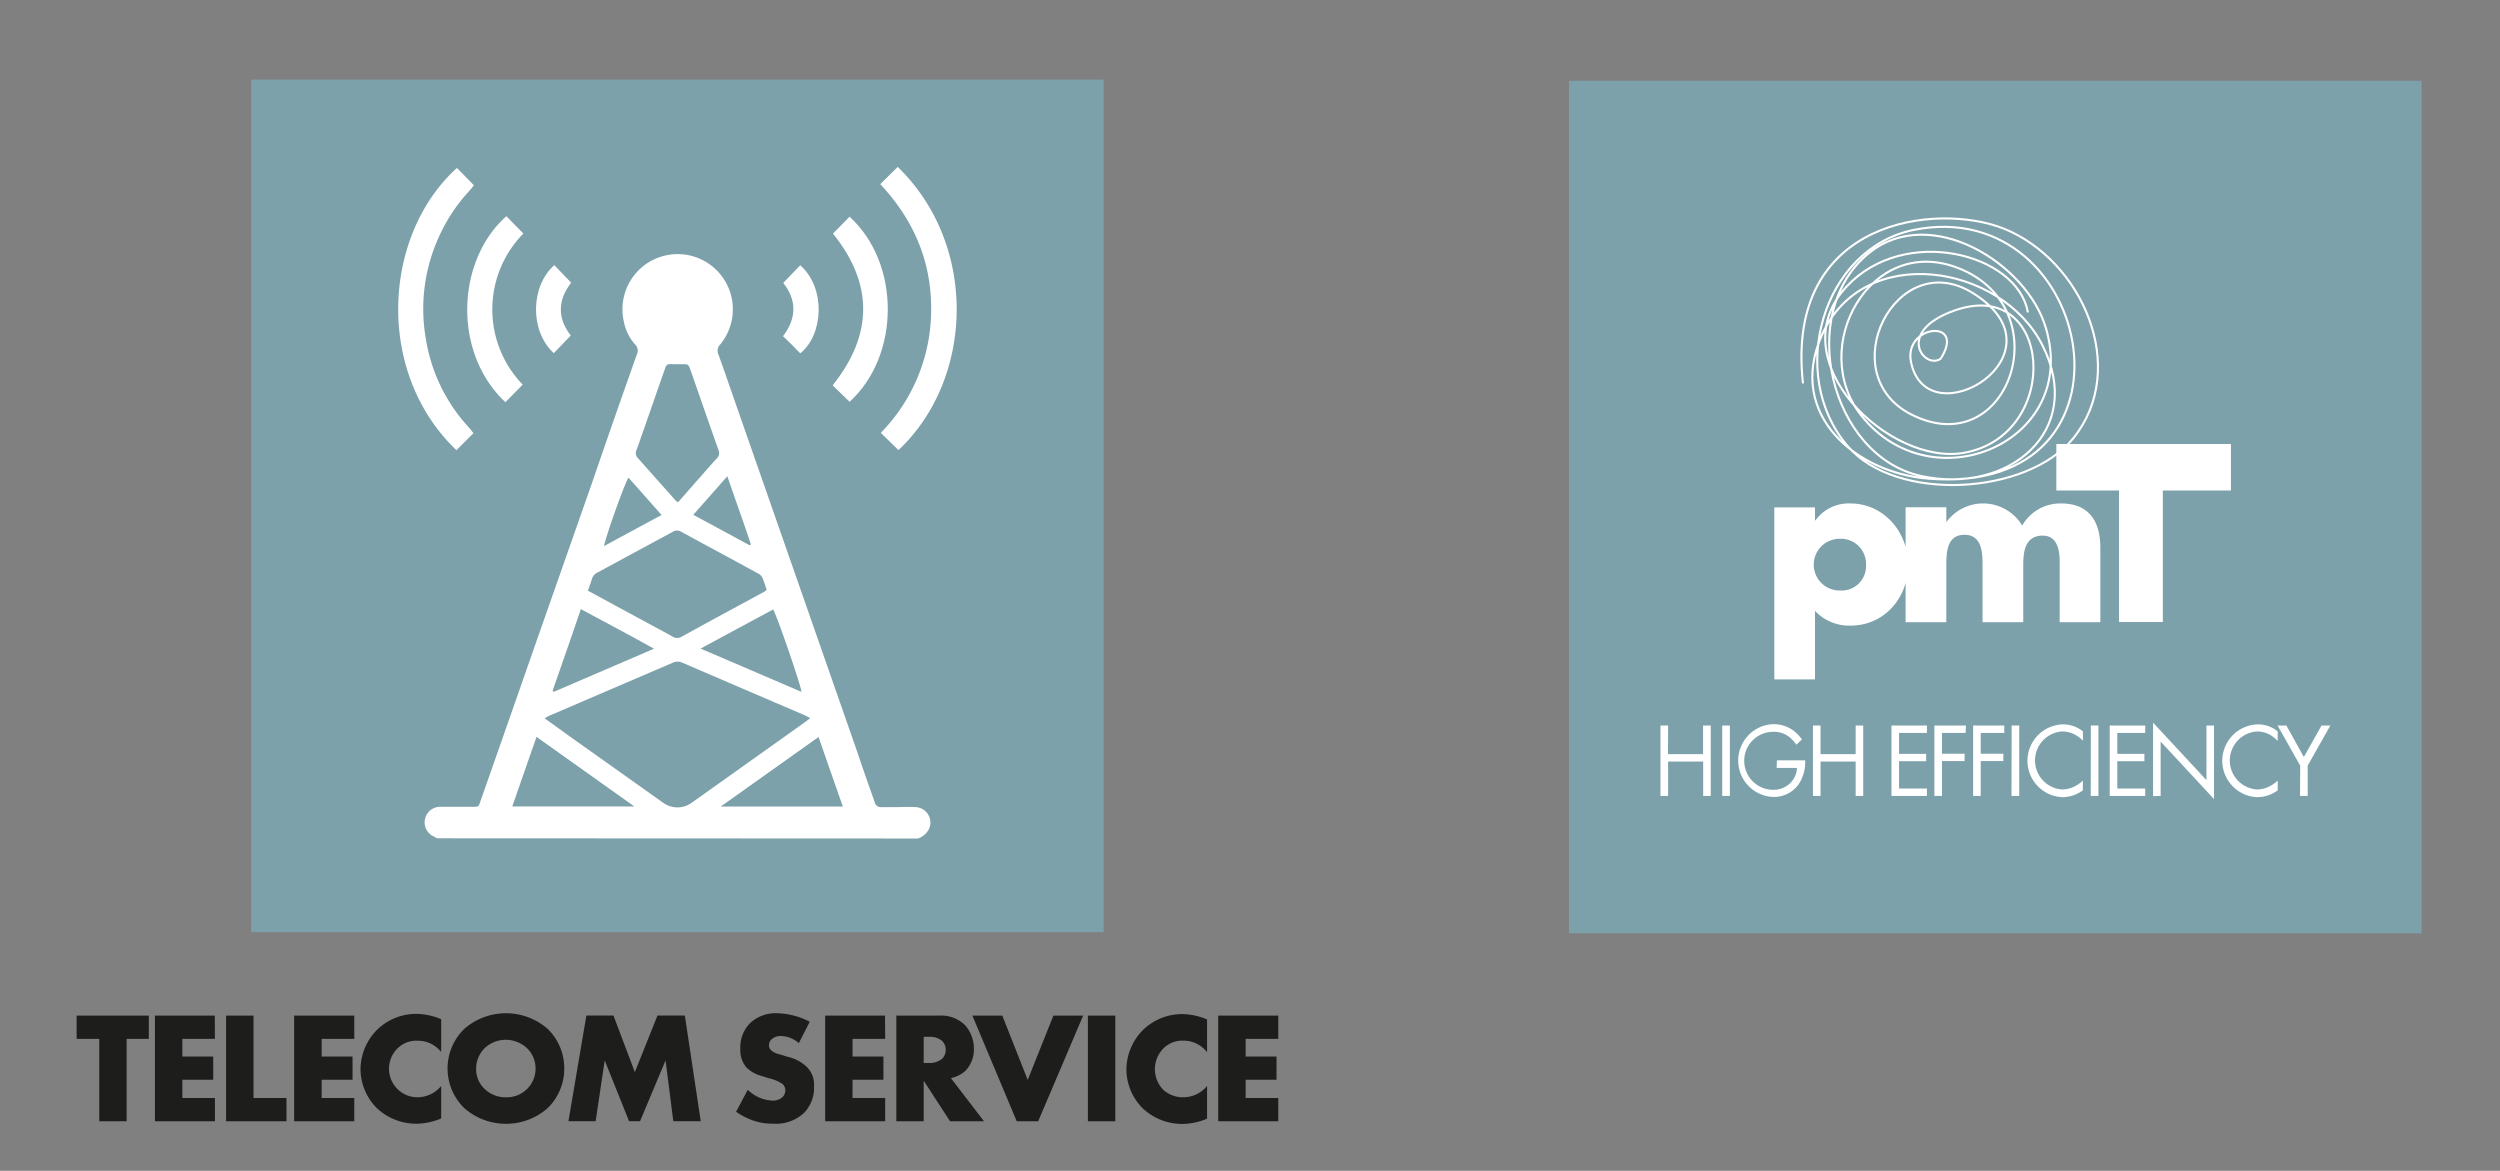
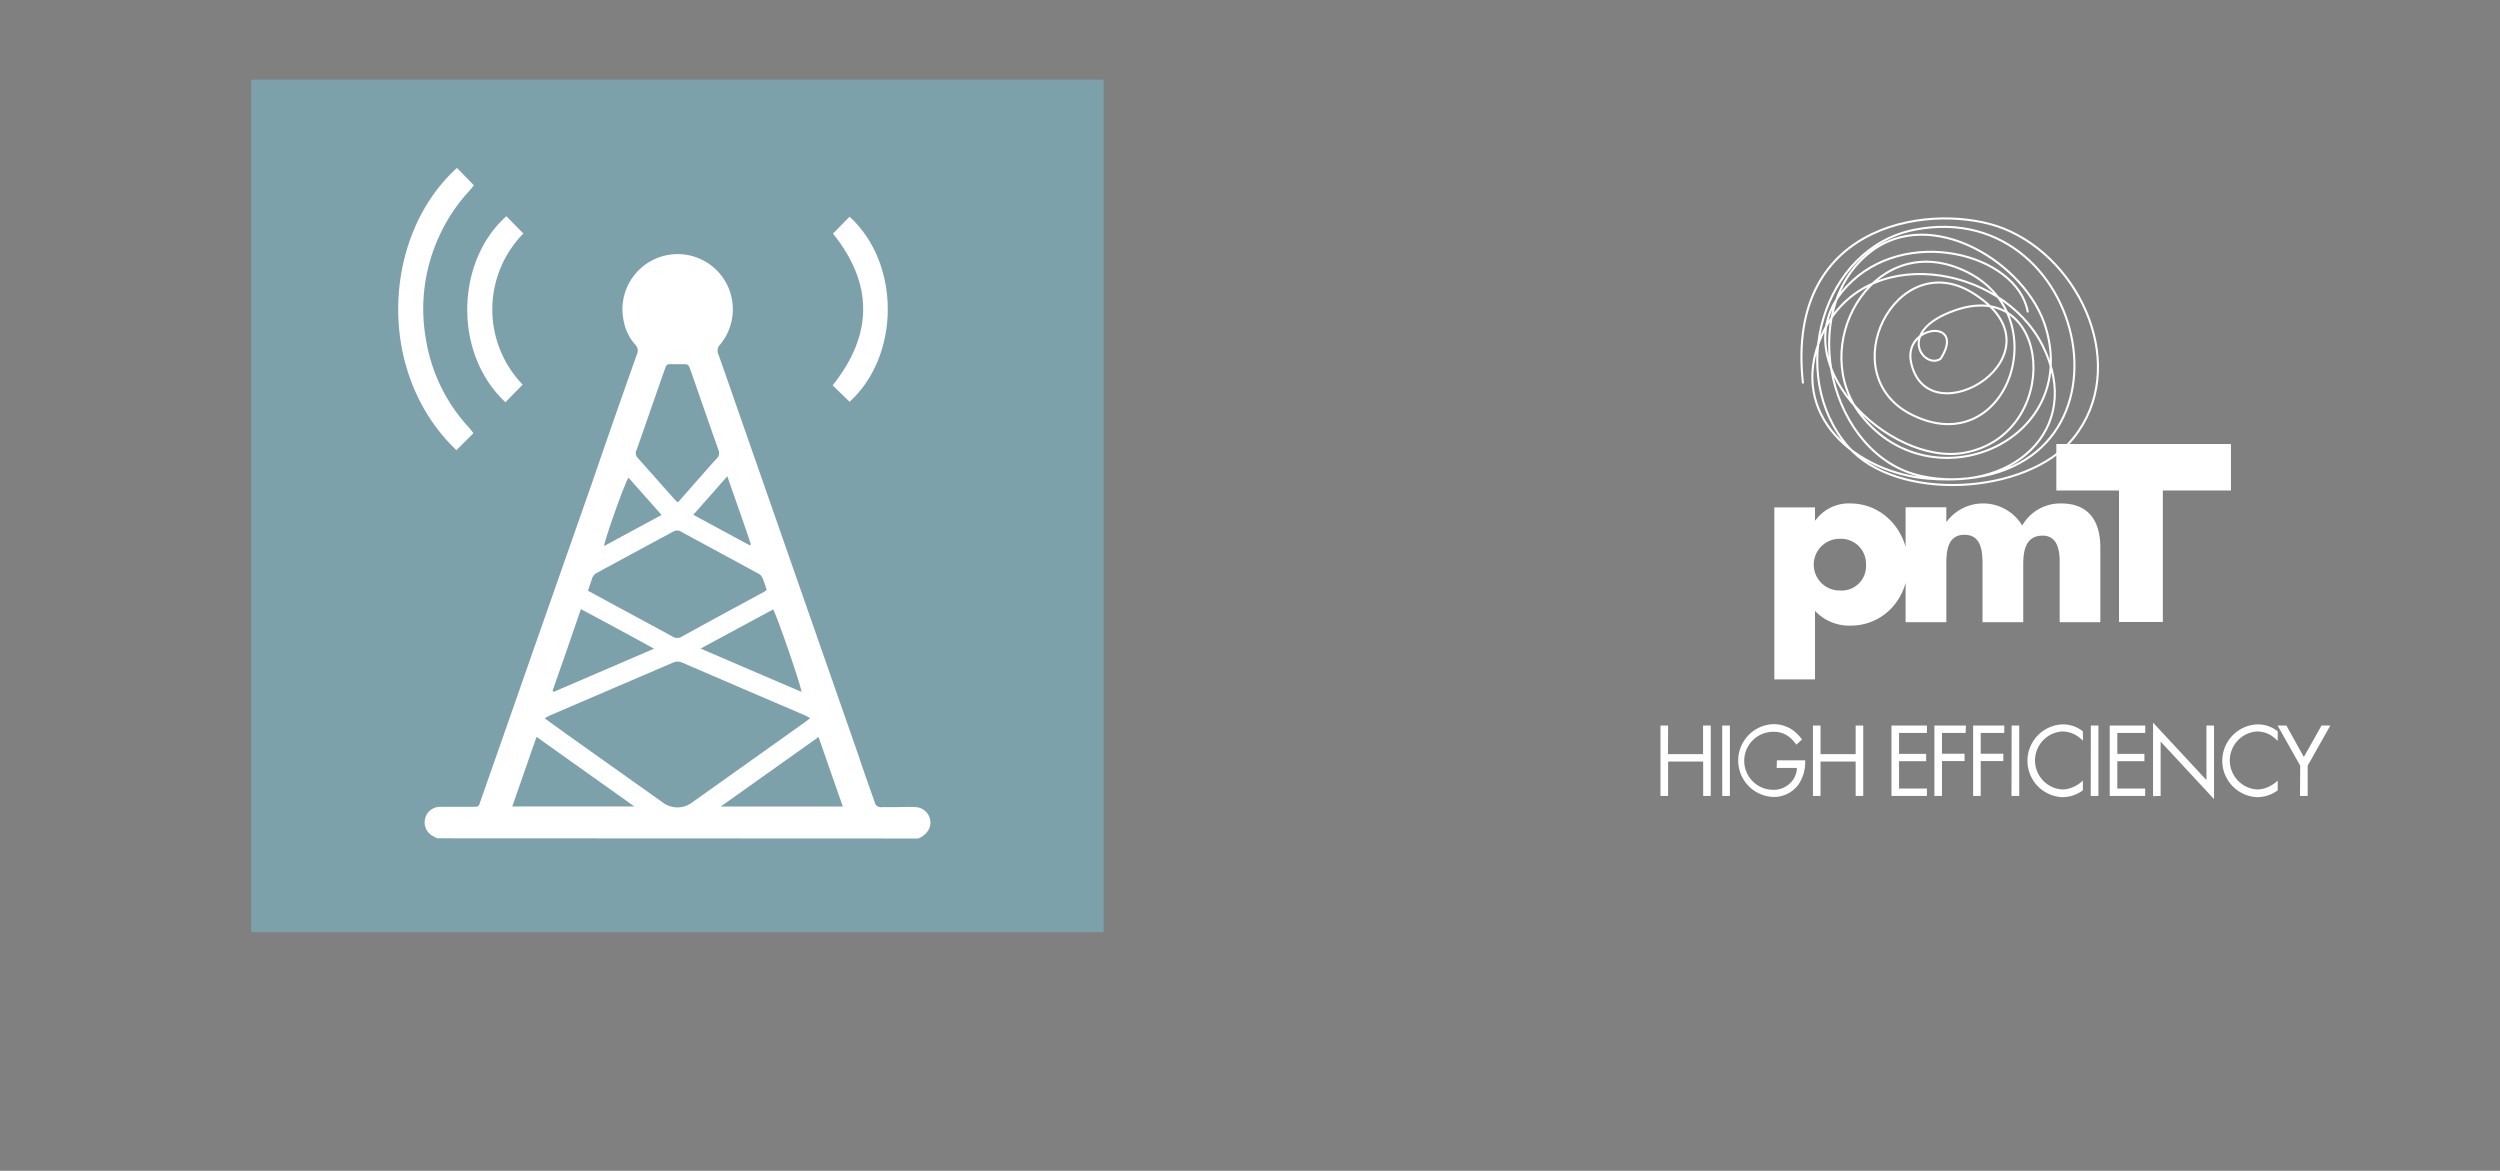
<svg xmlns="http://www.w3.org/2000/svg" id="Livello_1" data-name="Livello 1" viewBox="0 0 442 207">
  <rect x="0" y="0" width="442" height="207" fill="#808080" stroke="none" />
  <defs>
    <style>.cls-1{fill:#1d1d1b;}.cls-2{fill:#7ca1ab;}.cls-3{fill:#fff;}.cls-4{fill:none;stroke:#fff;stroke-linecap:round;stroke-linejoin:round;stroke-width:0.37px;}</style>
  </defs>
-   <path class="cls-1" d="M226,179.56H215.38v18.68H226v-4.11h-5.77V190.9h5.46v-4.11h-5.46v-3.12H226ZM213.41,192a5.47,5.47,0,0,1-4.23,2,5.24,5.24,0,0,1-3.48-1.29,5.24,5.24,0,0,1,.12-7.48,4.73,4.73,0,0,1,3.36-1.24,5.23,5.23,0,0,1,4.23,2.05v-5.8a11.61,11.61,0,0,0-4.37-.95,9.92,9.92,0,0,0-7.06,2.91,10,10,0,0,0-2.83,6.9,9.8,9.8,0,0,0,2.83,6.8,10.14,10.14,0,0,0,7.23,2.81,11.57,11.57,0,0,0,4.2-.93Zm-21.07,6.24h4.85V179.56h-4.85Zm-20.42-18.68,7.84,18.68h3.79l7.95-18.68h-5.26l-4.54,11.37-4.49-11.37Zm-8.61,3.75h.93a3.31,3.31,0,0,1,2.33.73,2.2,2.2,0,0,1,.64,1.57,2.31,2.31,0,0,1-.62,1.57,3.62,3.62,0,0,1-2.35.76h-.93Zm-4.84-3.75v18.68h4.84v-7.17l4.66,7.17h6l-5.86-7.64a5.26,5.26,0,0,0,2.58-1.29,5.39,5.39,0,0,0,1.49-3.9,6.17,6.17,0,0,0-1.6-4.2,6,6,0,0,0-4.57-1.65Zm-2,0H145.89v18.68H156.5v-4.11h-5.77V190.9h5.46v-4.11h-5.46v-3.12h5.77Zm-26.33,17a12.9,12.9,0,0,0,2.83,1.48,10.07,10.07,0,0,0,3.67.62,7.24,7.24,0,0,0,5.52-1.91,6.34,6.34,0,0,0,1.76-4.71,4.41,4.41,0,0,0-1.2-3.33,7.09,7.09,0,0,0-3.39-1.85l-1.49-.45a3.16,3.16,0,0,1-1.63-.84,1.29,1.29,0,0,1-.25-.84,1.39,1.39,0,0,1,.48-1,2.33,2.33,0,0,1,1.6-.56,4.91,4.91,0,0,1,3.19,1.26l1.93-3.78a13,13,0,0,0-5.77-1.51,6.59,6.59,0,0,0-4.79,1.76,6.11,6.11,0,0,0-1.71,4.51,4.74,4.74,0,0,0,1.07,3.31,6,6,0,0,0,2.69,1.51l1.26.4a7,7,0,0,1,2.41,1,1.48,1.48,0,0,1,.53,1.13,1.71,1.71,0,0,1-.47,1.18,2.51,2.51,0,0,1-1.89.64,6.55,6.55,0,0,1-4.28-1.91Zm-24.83,1.67,1.6-10.75,4.31,10.75h1.94l4.51-10.75,1.37,10.75h4.85l-2.81-18.68h-4.84l-4,10-3.78-10h-4.79l-3.17,18.68Zm-15.89-14.4a5.62,5.62,0,0,1,3.76,1.49,5,5,0,0,1,1.51,3.58A5.08,5.08,0,0,1,89.45,194a5.27,5.27,0,0,1-3.78-1.49A4.74,4.74,0,0,1,84.18,189a5.12,5.12,0,0,1,1.49-3.67,5.39,5.39,0,0,1,3.78-1.49m10.31,5.07a9.69,9.69,0,0,0-2.93-7,11.2,11.2,0,0,0-14.75,0,9.78,9.78,0,0,0,0,14,11.17,11.17,0,0,0,14.75,0,9.71,9.71,0,0,0,2.93-7M78,192a5.47,5.47,0,0,1-4.23,2,5.05,5.05,0,0,1-3.36-8.77A4.73,4.73,0,0,1,73.79,184,5.23,5.23,0,0,1,78,186v-5.8a11.58,11.58,0,0,0-4.37-.95,9.92,9.92,0,0,0-7.06,2.91,10,10,0,0,0-2.83,6.9,9.8,9.8,0,0,0,2.83,6.8,10.14,10.14,0,0,0,7.23,2.81,11.57,11.57,0,0,0,4.2-.93ZM62.64,179.56H52v18.68H62.64v-4.11H56.87V190.9h5.46v-4.11H56.87v-3.12h5.77Zm-22.67,0v18.68H50.65v-4.11H44.82V179.56Zm-2,0H27.39v18.68H38v-4.11H32.24V190.9H37.7v-4.11H32.24v-3.12H38Zm-11.66,4.11v-4.11H13.55v4.11h4v14.57h4.84V183.67Z" />
  <rect class="cls-2" x="44.41" y="14.08" width="150.72" height="150.72" />
  <path class="cls-3" d="M106.79,96.55c.36-1.92,3.79-11.45,4.33-12.1l5.85,6.6c-3.39,1.82-6.7,3.61-10.18,5.5M122.59,91l6-6.8c1.43,4.17,2.86,8.09,4.17,12.05l-.21.16-10-5.41M97.9,122.32l-.2-.2c1.67-4.76,3.33-9.52,5-14.43,4.36,2.34,8.57,4.58,12.93,7L97.9,122.32m25.95-7.64c4.45-2.41,8.65-4.67,12.85-6.93.89,1.69,5,13.75,5,14.57l-17.81-7.64m-29,15.62,17.26,12.28H90.57l4.28-12.28M149,142.59H127.43l17.29-12.29c1.44,4.14,2.83,8.13,4.29,12.29m-29.17-53.8a2.33,2.33,0,0,1-.38-.29c-2.24-2.51-4.45-5-6.71-7.54a1.26,1.26,0,0,1-.18-1.47c1.1-3.1,2.17-6.2,3.25-9.3.55-1.57,1.09-3.14,1.65-4.71.39-1.13.39-1.12,1.54-1.09.51,0,1,0,1.51,0,1.18,0,1.19,0,1.57,1.06,1.65,4.71,3.27,9.42,4.94,14.12a1.27,1.27,0,0,1-.28,1.46c-1.16,1.24-2.26,2.54-3.39,3.81l-3.52,4M104,104.28c.24-.69.46-1.27.63-1.86a1.84,1.84,0,0,1,1-1.19Q112.32,97.6,119,94a1.33,1.33,0,0,1,1.41,0c4.55,2.48,9.11,4.93,13.66,7.41a1.62,1.62,0,0,1,.71.71,22.24,22.24,0,0,1,.76,2.17,2.93,2.93,0,0,1-.42.33c-4.89,2.65-9.8,5.29-14.69,8a1.53,1.53,0,0,1-1.61-.13q-5.1-2.77-10.21-5.52l-4.7-2.56M96.3,127a8.11,8.11,0,0,1,.79-.45l21.83-9.37a2,2,0,0,1,1.76,0q10.86,4.68,21.72,9.33a7.59,7.59,0,0,1,.84.47c-.44.33-.77.59-1.11.83L122.19,142a4.3,4.3,0,0,1-4.84,0l-16.73-11.88L96.3,127m66,21.25a3.5,3.5,0,0,0,2-1.79,2.74,2.74,0,0,0-2.42-3.76c-1.19-.08-2.39,0-3.59,0-.78,0-1.56,0-2.33,0a1.14,1.14,0,0,1-1.33-.93c-1-2.83-2-5.63-2.93-8.44q-11.13-31.87-22.25-63.73c-.8-2.3-1.59-4.61-2.42-6.9a1.55,1.55,0,0,1,.28-1.77,9.76,9.76,0,1,0-17-4,8.48,8.48,0,0,0,2,4,1.51,1.51,0,0,1,.27,1.78q-4,11.27-7.87,22.55L94.39,114.67Q89.71,128.08,85,141.49c-.42,1.21-.28,1.14-1.62,1.15-1.82,0-3.64,0-5.46,0a2.75,2.75,0,0,0-1.34,5.2c.23.13.47.25.71.37Z" />
-   <path class="cls-3" d="M155.78,76.58l3.07,3c13.32-12.52,14.16-36.21-.13-50.07l-3.09,3.05c5.86,6.25,9,13.51,9,22a31.12,31.12,0,0,1-8.88,21.94" />
  <path class="cls-3" d="M83.72,32.69l-2.93-3c-13.15,11.89-14.5,36.18-.09,49.9l3-3a12.25,12.25,0,0,0-.79-1,30,30,0,0,1-7.63-15.74,30.67,30.67,0,0,1,2.33-18A30,30,0,0,1,83,33.72a10,10,0,0,0,.66-.8.54.54,0,0,0,.1-.23" />
  <path class="cls-3" d="M150.21,38.3l-2.94,3c7.12,8.84,7.14,17.82-.06,26.83l3,2.91c9-8.22,9-24.52,0-32.72" />
  <path class="cls-3" d="M92.41,68a19.14,19.14,0,0,1,.12-26.71l-3-3.06c-8.81,7.78-9.58,24.08-.17,32.88L92.41,68" />
-   <path class="cls-3" d="M138.48,59.47c1.06,1,2.05,2,3,3,4.1-3.24,4.59-11.53,0-15.57l-3,3.12c2.38,3,2.42,6.25-.1,9.49" />
-   <path class="cls-3" d="M101,50l-3-3.12c-4.21,3.72-4.38,11.61-.09,15.56l3-3.12c-2.32-3-2.38-6.17.06-9.32" />
-   <rect class="cls-2" x="277.41" y="14.28" width="150.72" height="150.72" />
  <path class="cls-4" d="M318.75,67.65c-3.16-29.06,23.86-31.88,35.49-27.24,13.84,5.52,22.32,24.69,12.31,37.08-8.13,10.07-31.24,11.4-39.84,1.43-10.93-12.66-4.49-35.1,11.77-38.3,32-6.3,42.09,47.29,2.39,44-12.48-1-25-11.09-18.82-25.25,7.28-16.68,31.76-12.75,39.05,1.67,7.68,15.22-6.05,26.46-21.44,23.12-16.13-3.5-22.28-29.07-9.11-39.51,10.83-8.6,27.78,1.88,31.16,13.34,6,20.15-20.11,31.29-32.64,15.46-9.5-12,1.63-32.28,17.28-26,18,7.17,8.9,34.52-8.37,25.86-14.2-7.12-2.81-29.95,10.8-21.51,17.24,10.7-8,26.07-10.91,12.25-1.39-6.68,9.85-7.83,5.24-.63-2.82,2-8.21-4.75,2.47-8.53,17.31-6.13,19.18,21.9,1.77,25.15-13.3,2.49-33-16.44-20.85-29.4,10.32-11,30.12-5.74,32,4.45" />
  <polygon class="cls-3" points="363.56 78.5 363.56 86.72 374.64 86.72 374.64 109.97 382.39 109.97 382.39 86.72 394.43 86.72 394.43 78.5 363.56 78.5" />
  <path class="cls-3" d="M357.51,92.89a8.06,8.06,0,0,0-13.33-.67h-.07V89.68h-7.2V110h7.2V100c0-2.09,0-5.45,3.2-5.45s3.2,3.36,3.2,5.45V110h7.2V100c0-2.05.12-5.3,3.44-5.3,2.81,0,3,3.05,3,4.63V110h7.19V96.84c0-5-2.29-7.83-6.92-7.83a7.76,7.76,0,0,0-6.88,3.88M325.24,104.4a4.57,4.57,0,1,1,0-9.14,4.43,4.43,0,0,1,4.67,4.59,4.32,4.32,0,0,1-4.63,4.55m12.07-4.51c0-6-4.44-10.88-10.21-10.88a7.24,7.24,0,0,0-6.17,3h-.08v-2.3h-7.19v30.41h7.19V108a8.28,8.28,0,0,0,6.29,2.61c5.89,0,10.17-4.82,10.17-10.75" />
-   <path class="cls-3" d="M406.64,140.72H408v-5.35l4-7.09h-1.56l-3.12,5.56-3.08-5.56h-1.56l4,7.09ZM402.7,129.3a5.64,5.64,0,0,0-3.57-1.23,6.44,6.44,0,0,0-.08,12.87,6.16,6.16,0,0,0,3.65-1.21V138a5.84,5.84,0,0,1-1.4,1,5,5,0,0,1-2.25.58,5.14,5.14,0,0,1,0-10.26,5,5,0,0,1,2.08.48A6,6,0,0,1,402.7,131ZM382,140.72v-9.61l9.44,10.17v-13h-1.34v9.64l-9.44-10.16v13Zm-2.72-12.44H373v12.44h6.27v-1.31h-4.93v-4.83h4.79v-1.3h-4.79v-3.7h4.93Zm-9.64,12.44H371V128.28h-1.34Zm-1.39-11.42a5.62,5.62,0,0,0-3.57-1.23,6.44,6.44,0,0,0-.07,12.87,6.14,6.14,0,0,0,3.64-1.21V138a5.53,5.53,0,0,1-1.39,1,5,5,0,0,1-2.25.58,5.14,5.14,0,0,1,0-10.26,5,5,0,0,1,2.09.48,6.1,6.1,0,0,1,1.57,1.16Zm-12.62,11.42H357V128.28h-1.34Zm-1.27-12.44h-5.51v12.44h1.34v-6.16h4v-1.3h-4v-3.68h4.17Zm-6.78,0H342v12.44h1.34v-6.16h4v-1.3h-4v-3.68h4.18Zm-6.9,0h-6.27v12.44h6.27v-1.31h-4.93v-4.83h4.79v-1.3h-4.79v-3.7h4.93Zm-18.81,0h-1.34v12.44h1.34v-6.08h6.21v6.08h1.34V128.28h-1.34v5.05h-6.21Zm-7.76,7.49h3.59a4,4,0,0,1-.49,1.78,4.18,4.18,0,0,1-3.7,2.09,5.13,5.13,0,0,1,0-10.26,4.37,4.37,0,0,1,2.93,1,6.6,6.6,0,0,1,1.15,1.29l1-.93a7.38,7.38,0,0,0-1.39-1.48,5.93,5.93,0,0,0-3.7-1.23,6.44,6.44,0,0,0,0,12.87,5.37,5.37,0,0,0,4.5-2.24,7,7,0,0,0,1.16-3.93v-.3h-5Zm-9.62,4.95h1.35V128.28h-1.35Zm-9.57-12.44h-1.35v12.44h1.35v-6.08h6.2v6.08h1.34V128.28H301.1v5.05h-6.2Z" />
+   <path class="cls-3" d="M406.64,140.72H408v-5.35l4-7.09h-1.56l-3.12,5.56-3.08-5.56h-1.56l4,7.09M402.7,129.3a5.64,5.64,0,0,0-3.57-1.23,6.44,6.44,0,0,0-.08,12.87,6.16,6.16,0,0,0,3.65-1.21V138a5.84,5.84,0,0,1-1.4,1,5,5,0,0,1-2.25.58,5.14,5.14,0,0,1,0-10.26,5,5,0,0,1,2.08.48A6,6,0,0,1,402.7,131ZM382,140.72v-9.61l9.44,10.17v-13h-1.34v9.64l-9.44-10.16v13Zm-2.72-12.44H373v12.44h6.27v-1.31h-4.93v-4.83h4.79v-1.3h-4.79v-3.7h4.93Zm-9.64,12.44H371V128.28h-1.34Zm-1.39-11.42a5.62,5.62,0,0,0-3.57-1.23,6.44,6.44,0,0,0-.07,12.87,6.14,6.14,0,0,0,3.64-1.21V138a5.53,5.53,0,0,1-1.39,1,5,5,0,0,1-2.25.58,5.14,5.14,0,0,1,0-10.26,5,5,0,0,1,2.09.48,6.1,6.1,0,0,1,1.57,1.16Zm-12.62,11.42H357V128.28h-1.34Zm-1.27-12.44h-5.51v12.44h1.34v-6.16h4v-1.3h-4v-3.68h4.17Zm-6.78,0H342v12.44h1.34v-6.16h4v-1.3h-4v-3.68h4.18Zm-6.9,0h-6.27v12.44h6.27v-1.31h-4.93v-4.83h4.79v-1.3h-4.79v-3.7h4.93Zm-18.81,0h-1.34v12.44h1.34v-6.08h6.21v6.08h1.34V128.28h-1.34v5.05h-6.21Zm-7.76,7.49h3.59a4,4,0,0,1-.49,1.78,4.18,4.18,0,0,1-3.7,2.09,5.13,5.13,0,0,1,0-10.26,4.37,4.37,0,0,1,2.93,1,6.6,6.6,0,0,1,1.15,1.29l1-.93a7.38,7.38,0,0,0-1.39-1.48,5.93,5.93,0,0,0-3.7-1.23,6.44,6.44,0,0,0,0,12.87,5.37,5.37,0,0,0,4.5-2.24,7,7,0,0,0,1.16-3.93v-.3h-5Zm-9.62,4.95h1.35V128.28h-1.35Zm-9.57-12.44h-1.35v12.44h1.35v-6.08h6.2v6.08h1.34V128.28H301.1v5.05h-6.2Z" />
</svg>